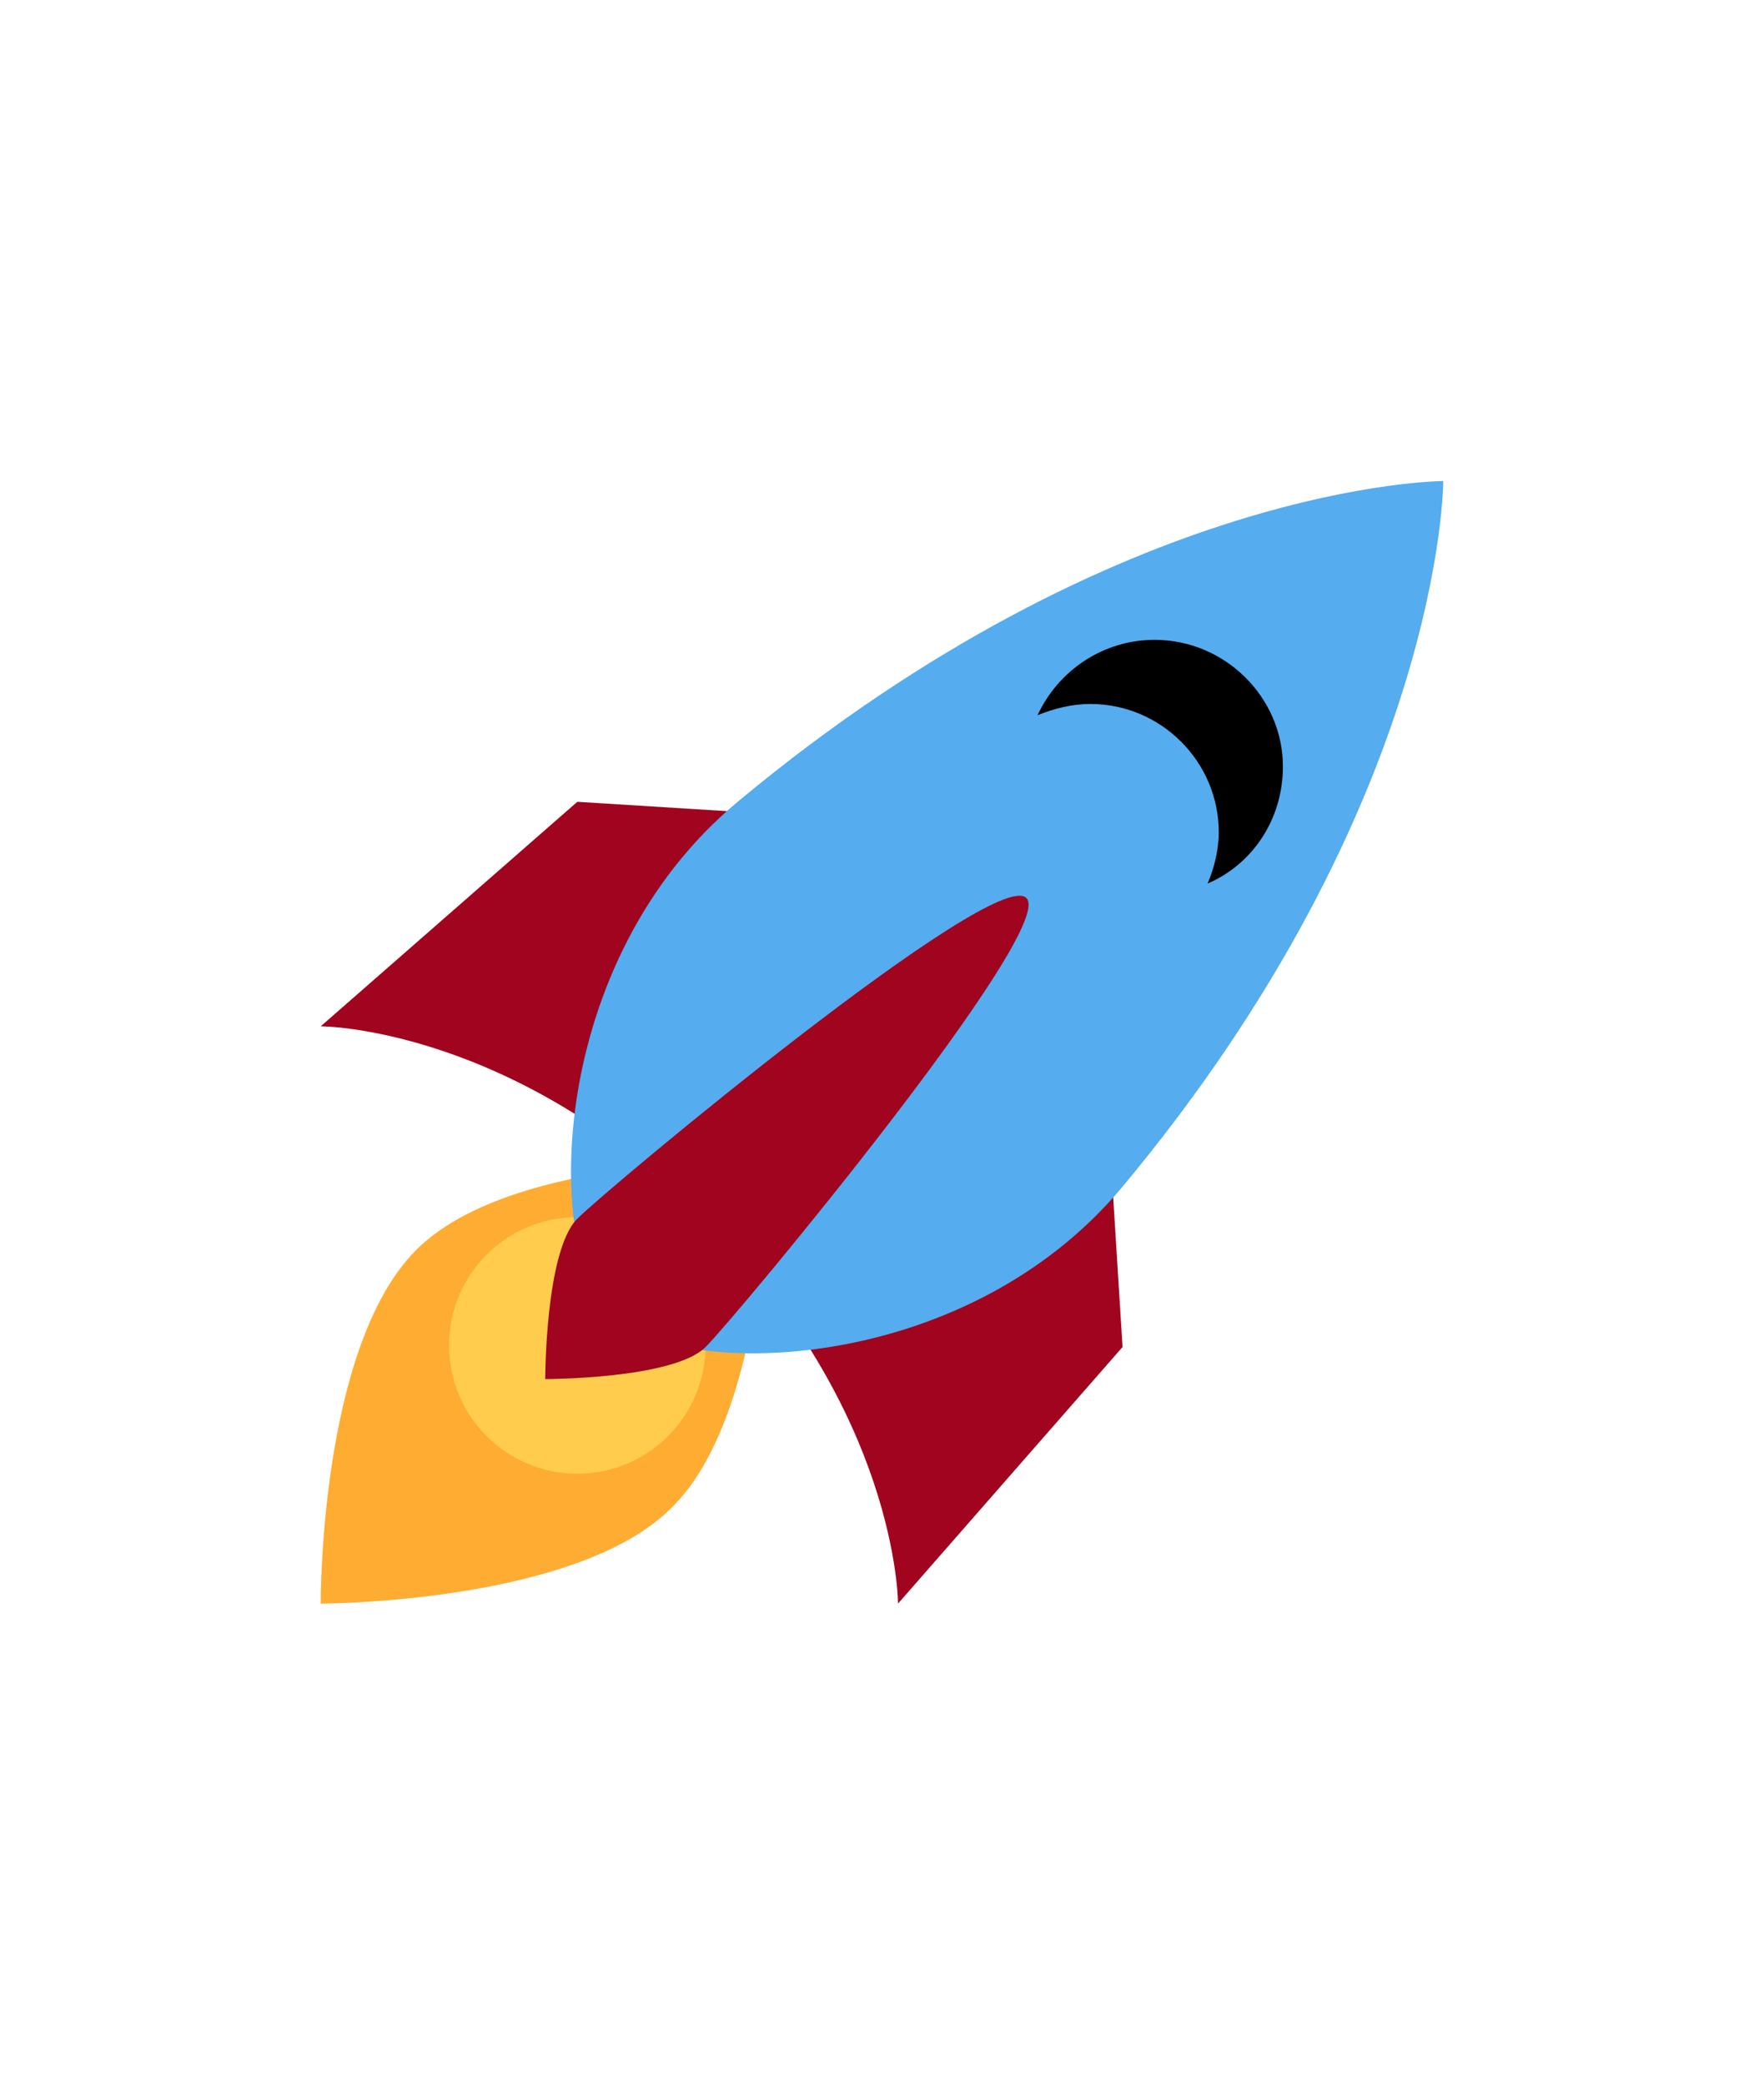
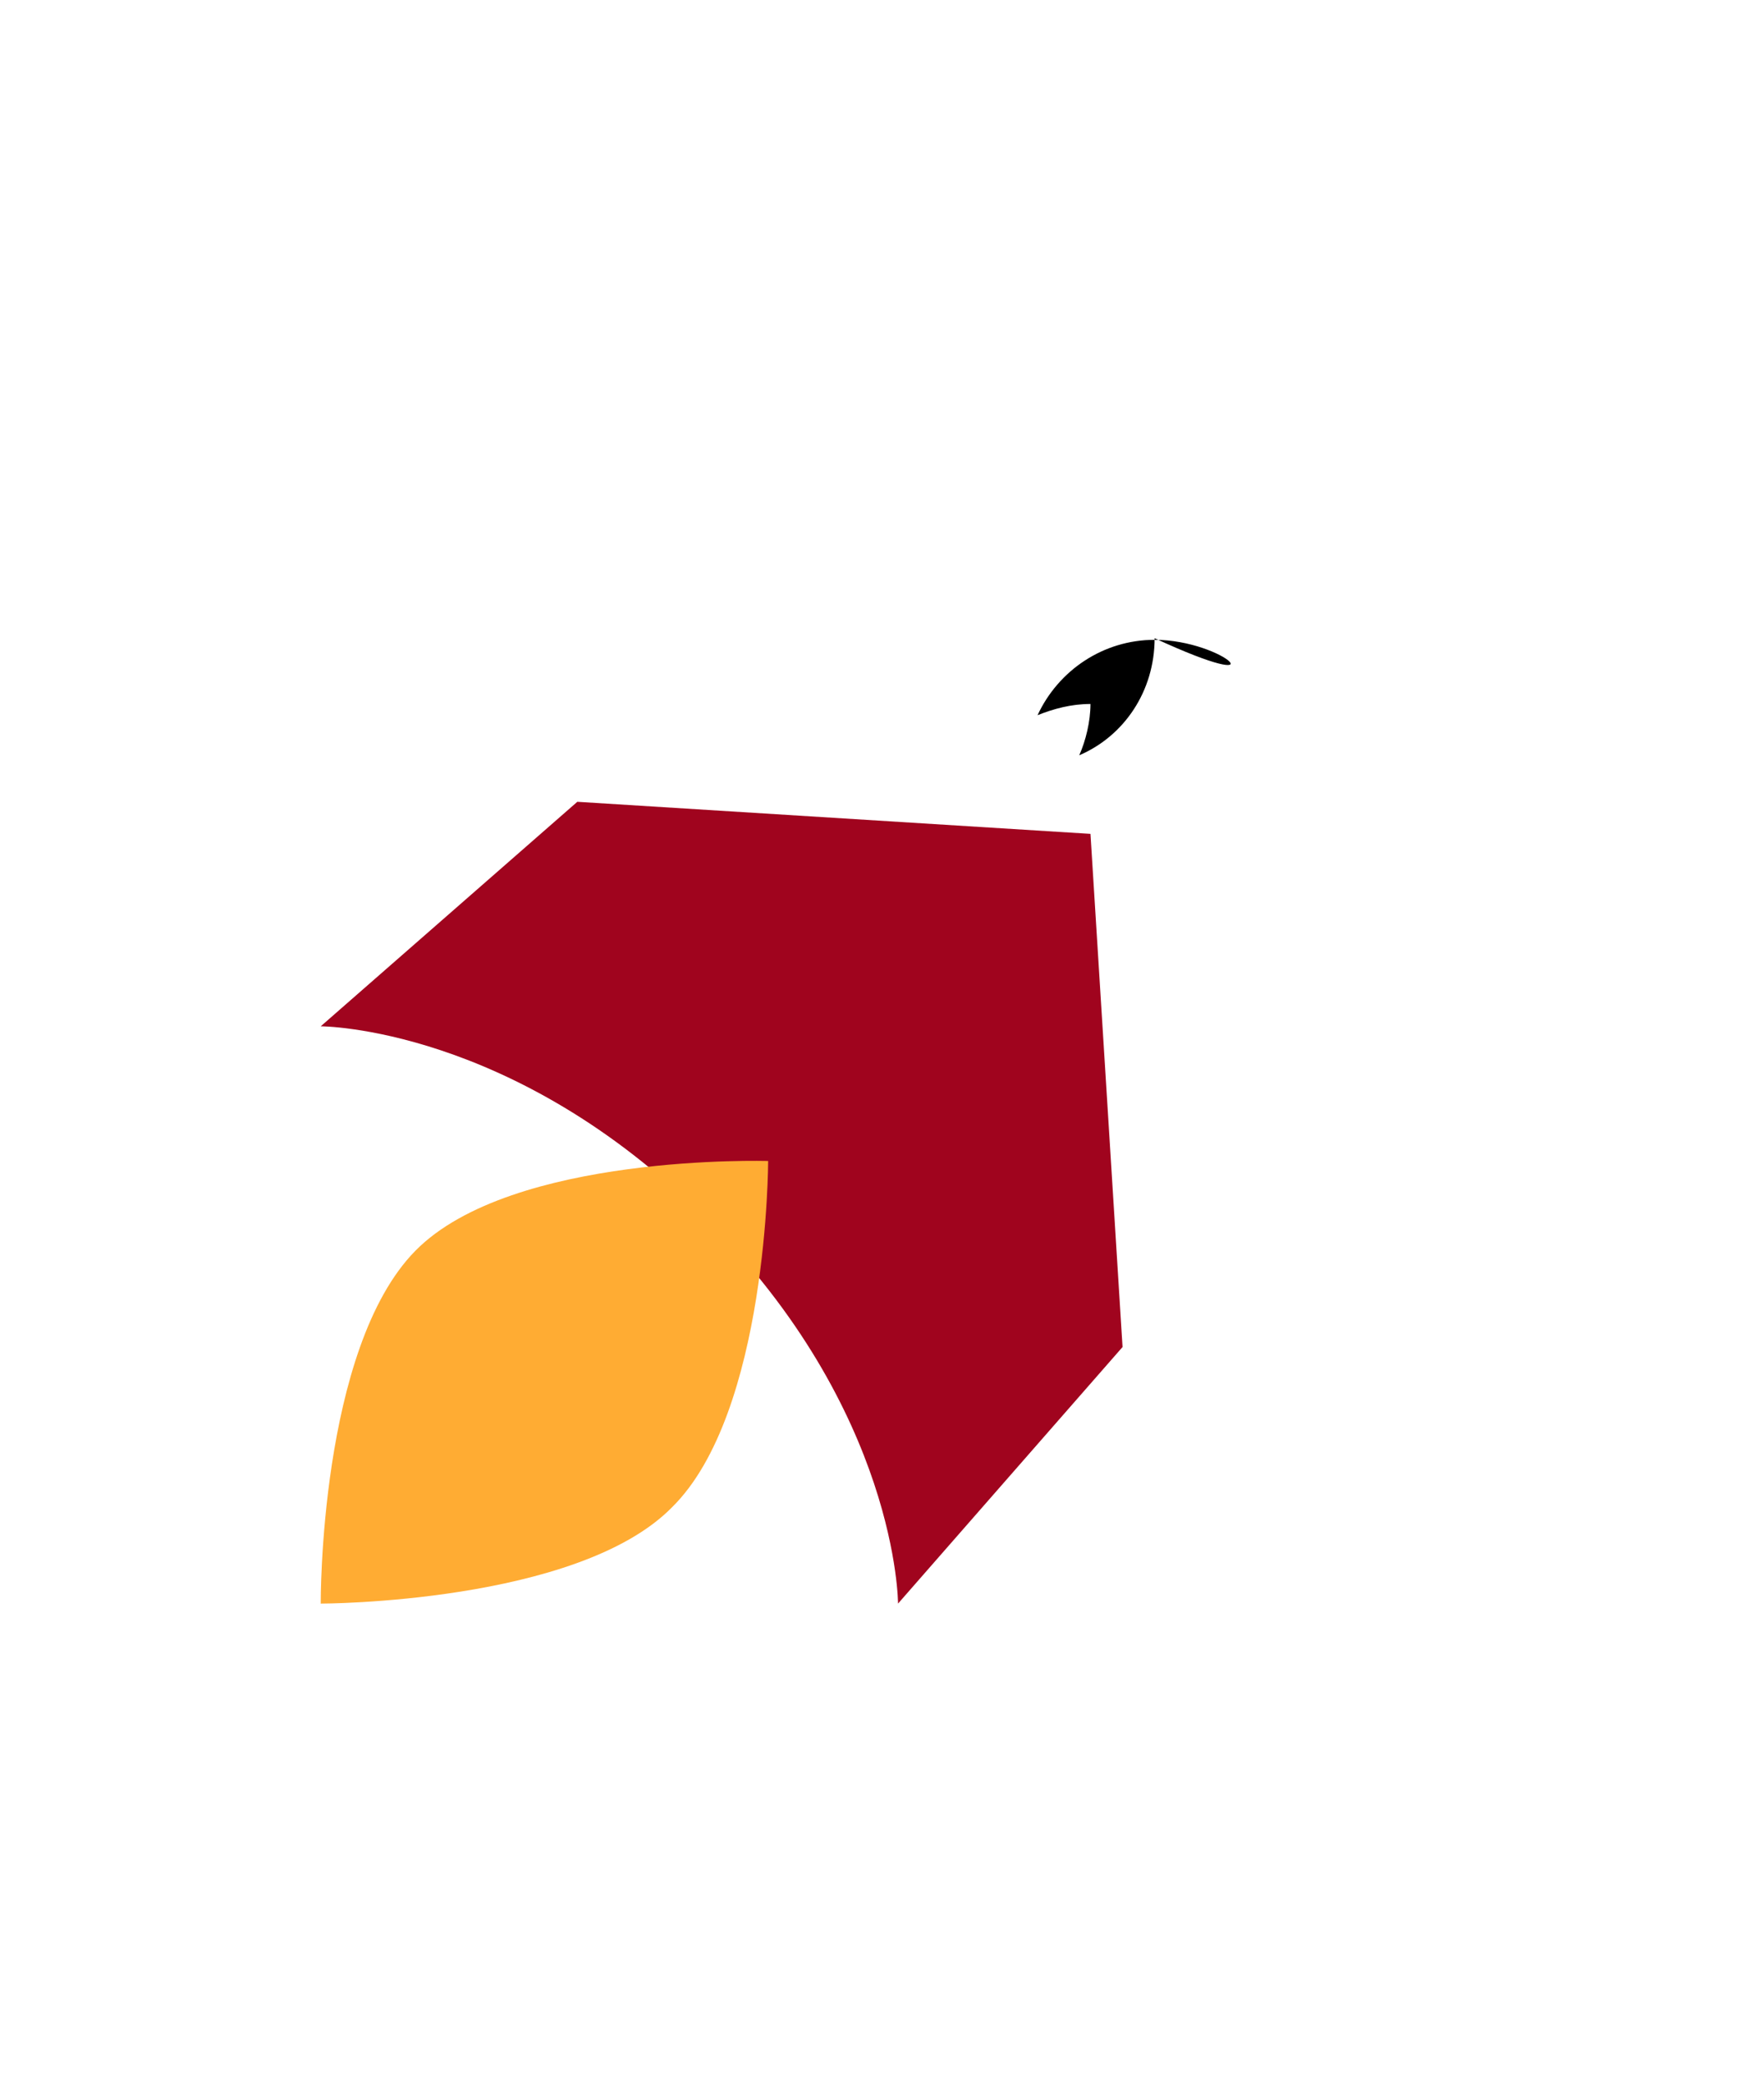
<svg xmlns="http://www.w3.org/2000/svg" version="1.1" id="Layer_1" x="0px" y="0px" viewBox="0 0 110 130" style="enable-background:new 0 0 110 130;" xml:space="preserve">
  <style type="text/css">
	.st0{fill:#A0041E;}
	.st1{fill:#FFAC33;}
	.st2{fill:#FFCC4D;}
	.st3{fill:#55ACEE;}
</style>
  <g>
    <path class="st0" d="M20,64l16-14l32,2l2,32l-14,16c0,0,0-12-12-24S20,64,20,64z" />
    <path class="st1" d="M20,100c0,0-0.1-15.9,5.9-22s22-5.6,22-5.6s0,15.7-6,21.6C36,100,20,100,20,100z" />
-     <circle class="st2" cx="36" cy="83.9" r="8" />
-     <path class="st3" d="M90,30c0,0-20,0-44,20c-12,10-12,28-8,32s22,4,32-8C90,50,90,30,90,30z" />
-     <path d="M72,39.9c-3.2,0-6,1.9-7.3,4.7c1-0.4,2.1-0.7,3.3-0.7c4.4,0,8,3.6,8,8c0,1.1-0.3,2.3-0.7,3.2c2.8-1.2,4.7-4,4.7-7.3   C80,43.5,76.4,39.9,72,39.9z" />
-     <path class="st0" d="M34,86c0,0,0-8,2-10c2-2,26-22,28-20c2,1.9-18,26-20,28C42,86,34,86,34,86z" />
+     <path d="M72,39.9c-3.2,0-6,1.9-7.3,4.7c1-0.4,2.1-0.7,3.3-0.7c0,1.1-0.3,2.3-0.7,3.2c2.8-1.2,4.7-4,4.7-7.3   C80,43.5,76.4,39.9,72,39.9z" />
  </g>
</svg>